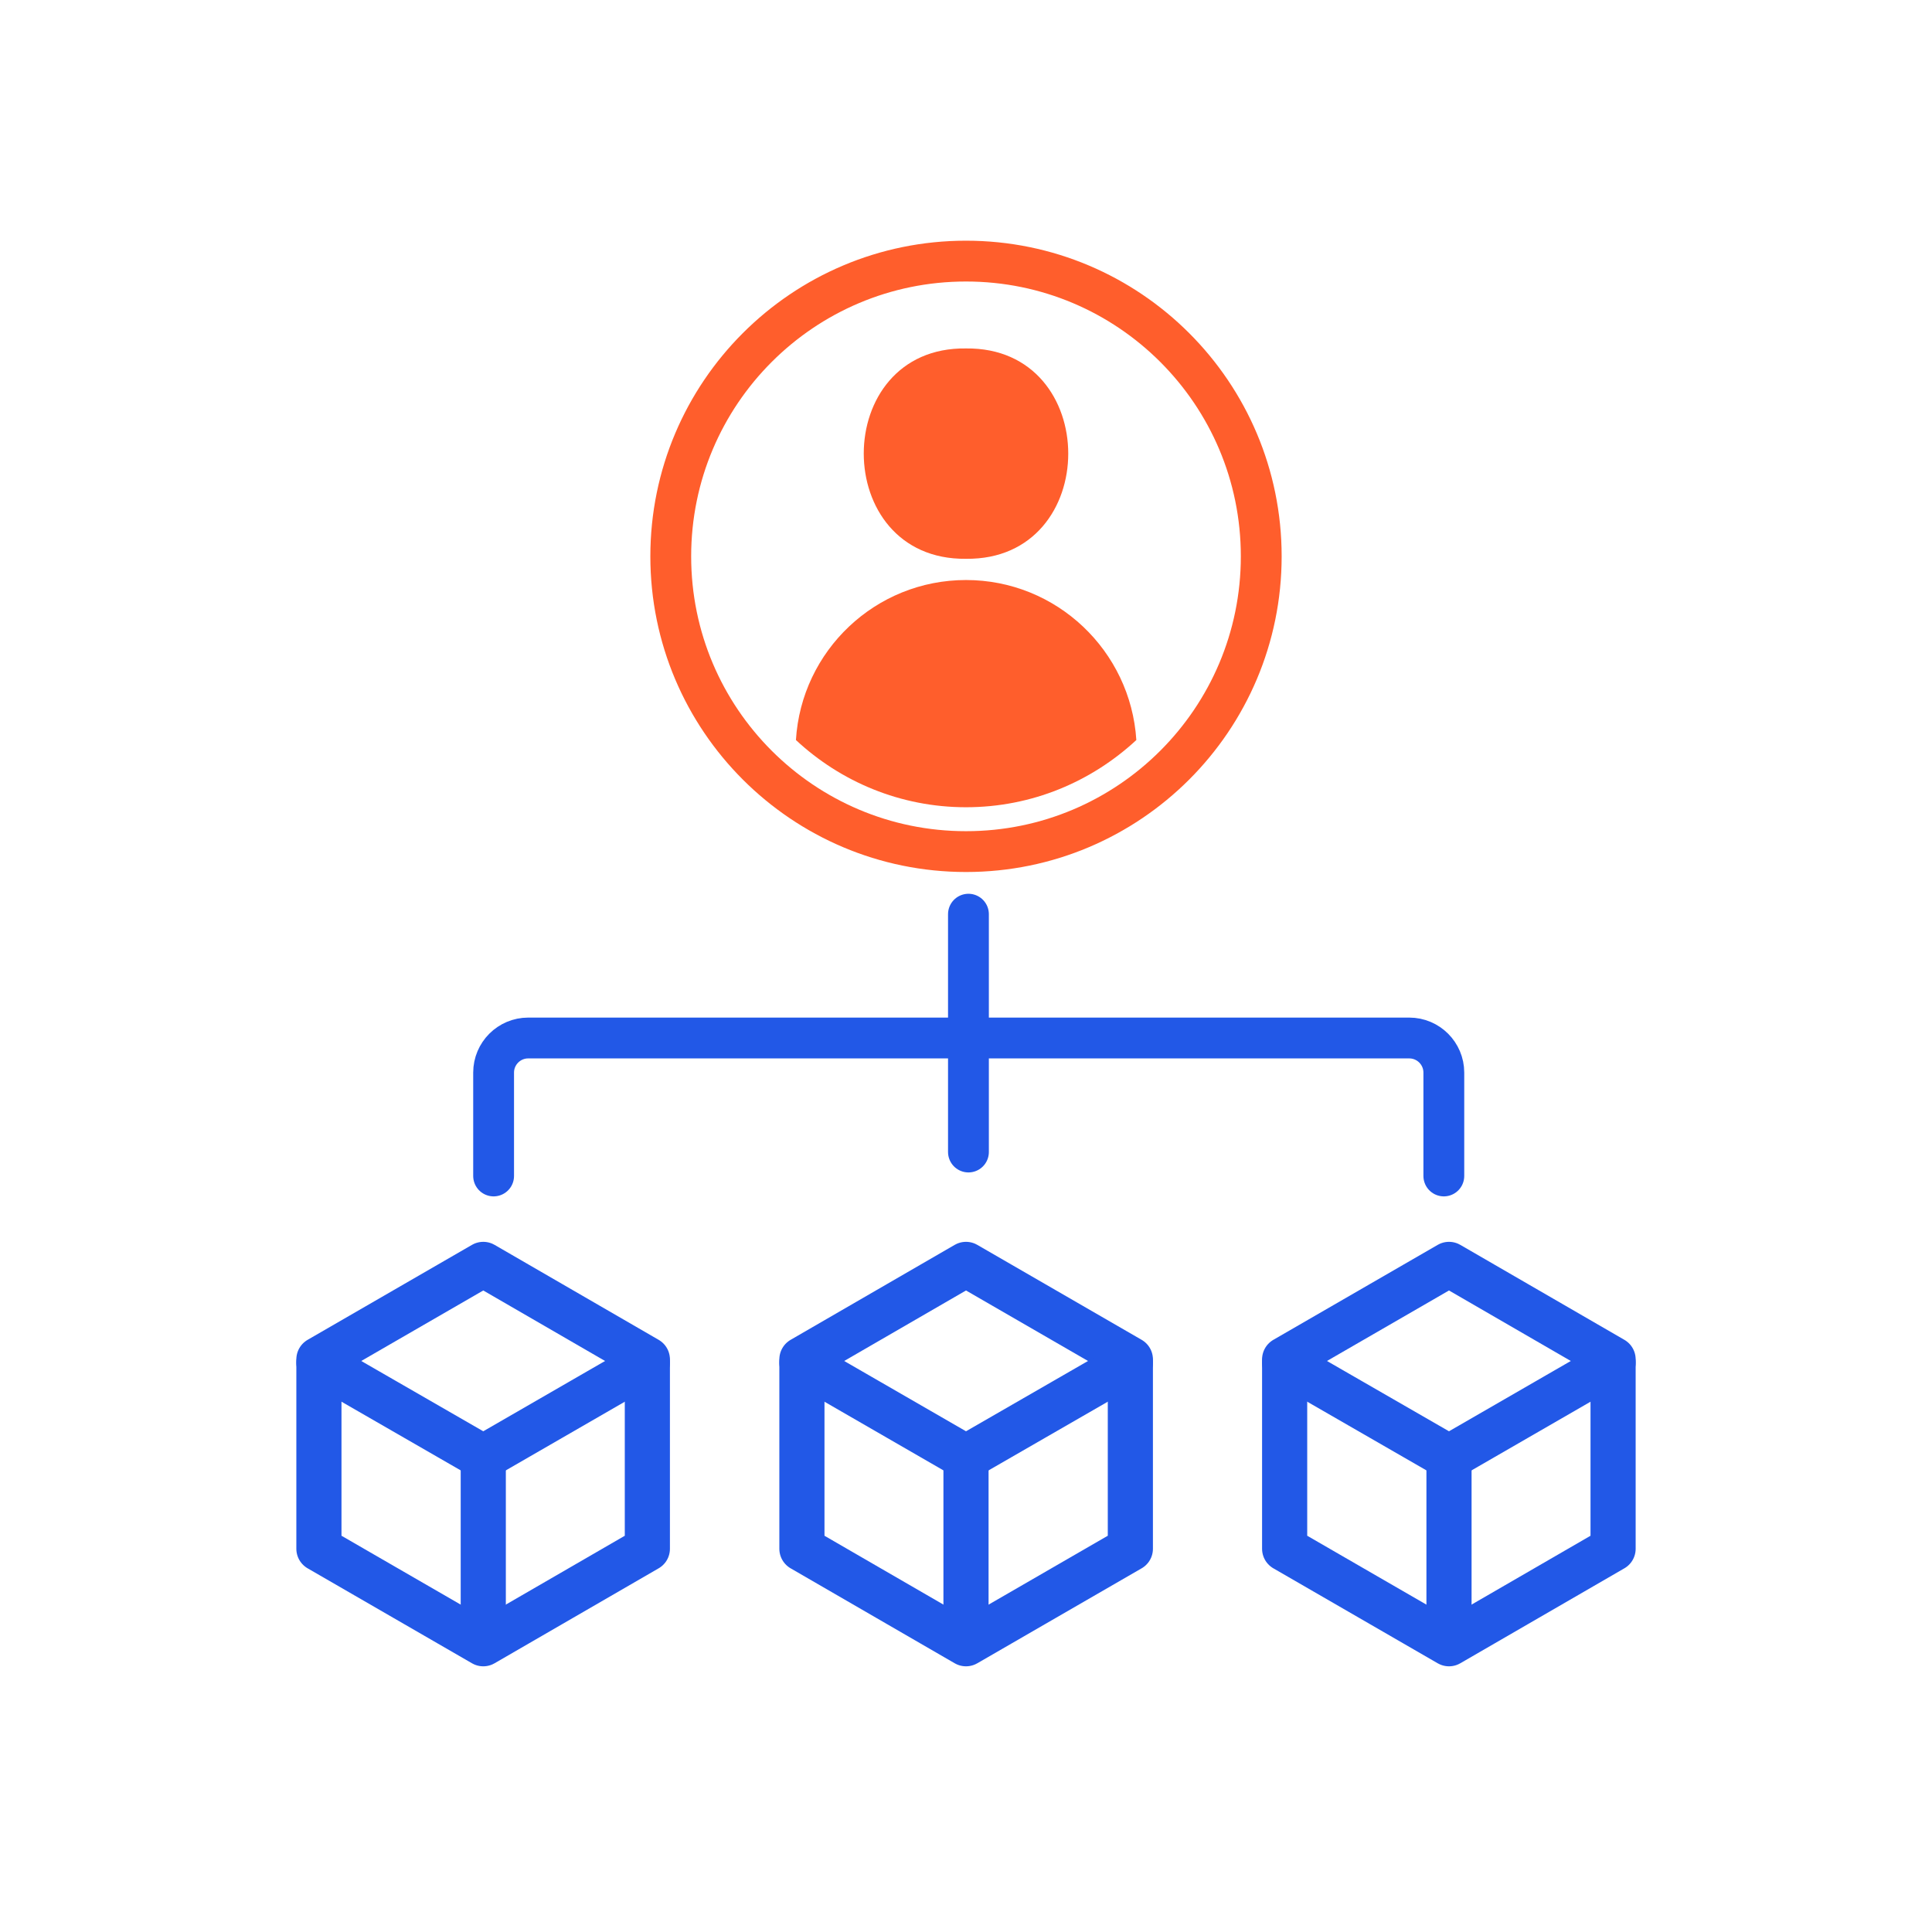
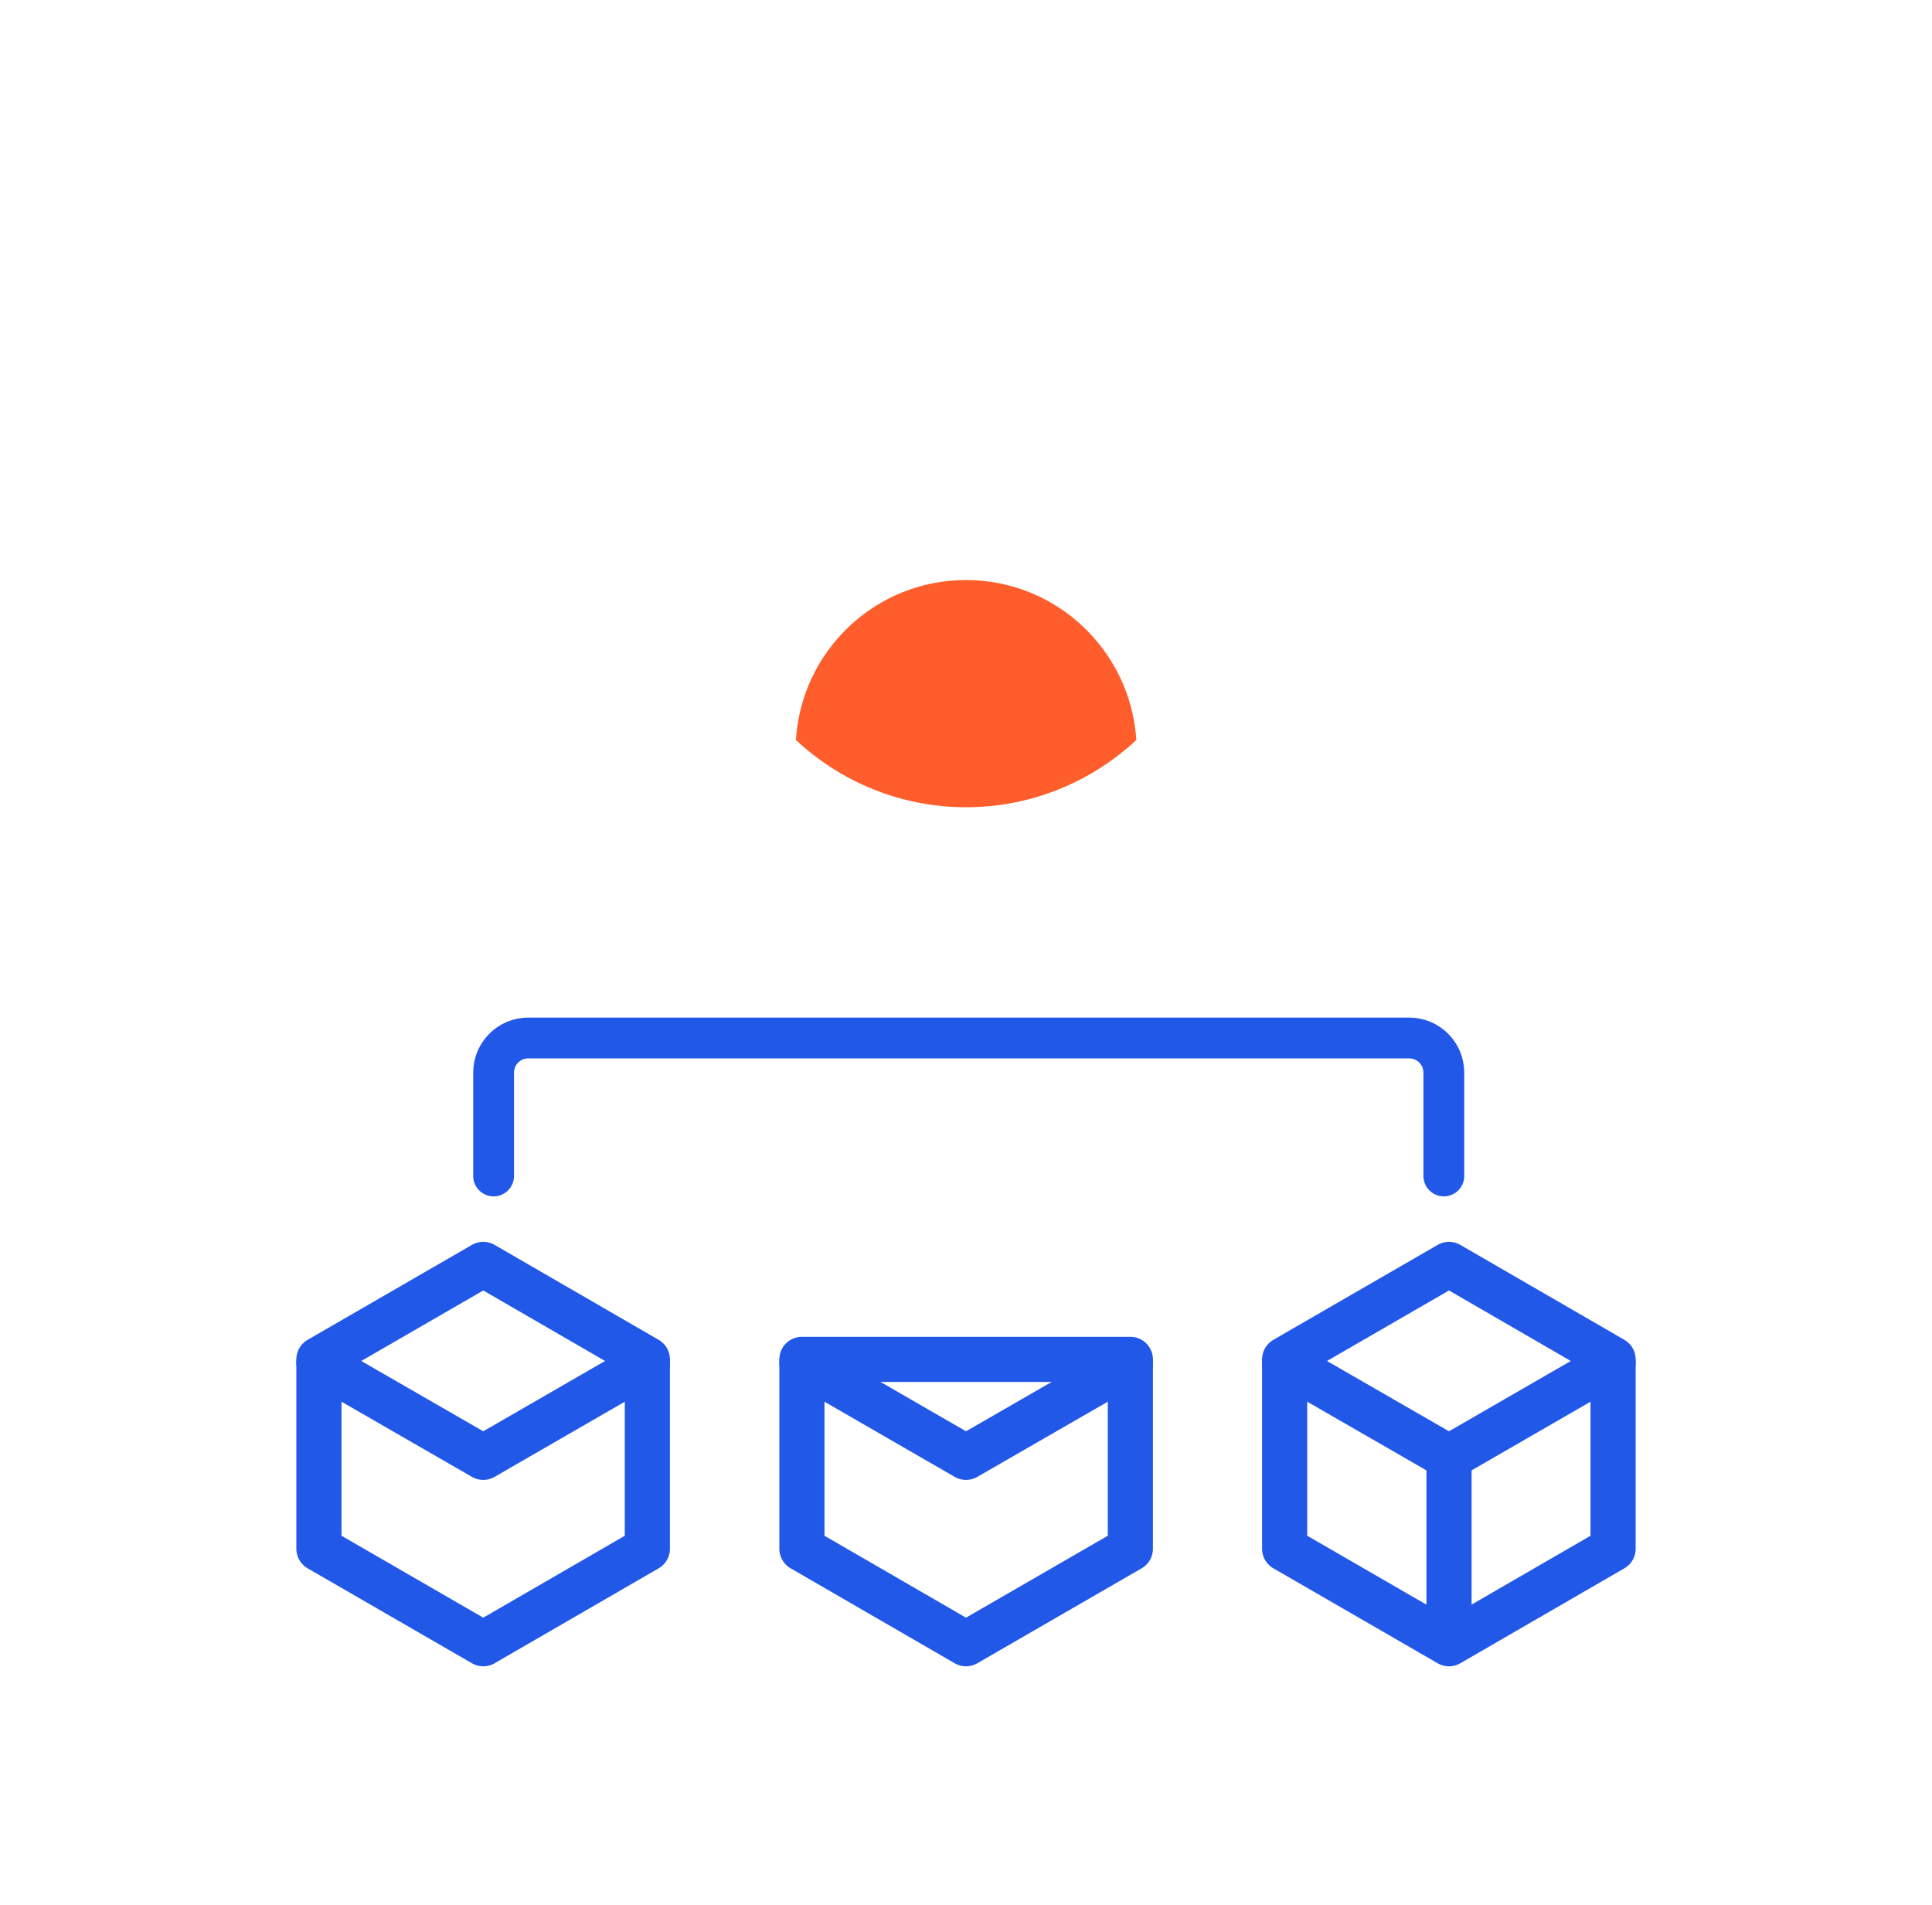
<svg xmlns="http://www.w3.org/2000/svg" width="71" height="70" viewBox="0 0 71 70" fill="none">
  <path d="M18.14 43.215V39.415C18.14 38.715 18.71 38.145 19.41 38.145H51.79C52.49 38.145 53.06 38.715 53.06 39.415V43.215" stroke="#2258E7" stroke-width="1.5" stroke-miterlimit="10" stroke-linecap="round" />
-   <path d="M35.59 42.335V33.595" stroke="#2258E7" stroke-width="1.5" stroke-miterlimit="10" stroke-linecap="round" />
-   <path d="M35.5 12.805C40.51 12.745 40.51 20.595 35.5 20.535C30.49 20.595 30.49 12.735 35.5 12.805Z" fill="#FF5E2C" />
-   <path d="M35.5 31.295C41.492 31.295 46.35 26.437 46.35 20.445C46.35 14.453 41.492 9.595 35.5 9.595C29.508 9.595 24.65 14.453 24.65 20.445C24.65 26.437 29.508 31.295 35.5 31.295Z" stroke="#FF5E2C" stroke-width="1.5" stroke-miterlimit="10" />
  <path d="M35.5 21.315C32.17 21.315 29.45 23.915 29.25 27.195C30.89 28.725 33.09 29.665 35.5 29.665C37.92 29.665 40.11 28.725 41.76 27.195C41.55 23.915 38.83 21.315 35.5 21.315Z" fill="#FF5E2C" />
  <path d="M23.79 49.955V56.915L17.76 60.405L11.72 56.915V49.955L17.76 46.465L23.79 49.955Z" stroke="#2258E7" stroke-width="1.659" stroke-miterlimit="10" stroke-linecap="round" stroke-linejoin="round" />
  <path d="M23.79 50.075L17.76 53.555L11.72 50.075" stroke="#2258E7" stroke-width="1.659" stroke-miterlimit="10" stroke-linecap="round" stroke-linejoin="round" />
-   <path d="M17.76 53.515V60.295" stroke="#2258E7" stroke-width="1.659" stroke-miterlimit="10" stroke-linecap="round" stroke-linejoin="round" />
-   <path d="M41.54 49.955V56.915L35.5 60.405L29.47 56.915V49.955L35.5 46.465L41.54 49.955Z" stroke="#2258E7" stroke-width="1.659" stroke-miterlimit="10" stroke-linecap="round" stroke-linejoin="round" />
+   <path d="M41.54 49.955V56.915L35.5 60.405L29.47 56.915V49.955L41.54 49.955Z" stroke="#2258E7" stroke-width="1.659" stroke-miterlimit="10" stroke-linecap="round" stroke-linejoin="round" />
  <path d="M41.54 50.075L35.5 53.555L29.47 50.075" stroke="#2258E7" stroke-width="1.659" stroke-miterlimit="10" stroke-linecap="round" stroke-linejoin="round" />
-   <path d="M35.5 53.515V60.295" stroke="#2258E7" stroke-width="1.659" stroke-miterlimit="10" stroke-linecap="round" stroke-linejoin="round" />
  <path d="M59.28 49.955V56.915L53.25 60.405L47.21 56.915V49.955L53.25 46.465L59.28 49.955Z" stroke="#2258E7" stroke-width="1.659" stroke-miterlimit="10" stroke-linecap="round" stroke-linejoin="round" />
  <path d="M59.28 50.075L53.25 53.555L47.21 50.075" stroke="#2258E7" stroke-width="1.659" stroke-miterlimit="10" stroke-linecap="round" stroke-linejoin="round" />
  <path d="M53.25 53.515V60.295" stroke="#2258E7" stroke-width="1.659" stroke-miterlimit="10" stroke-linecap="round" stroke-linejoin="round" />
</svg>